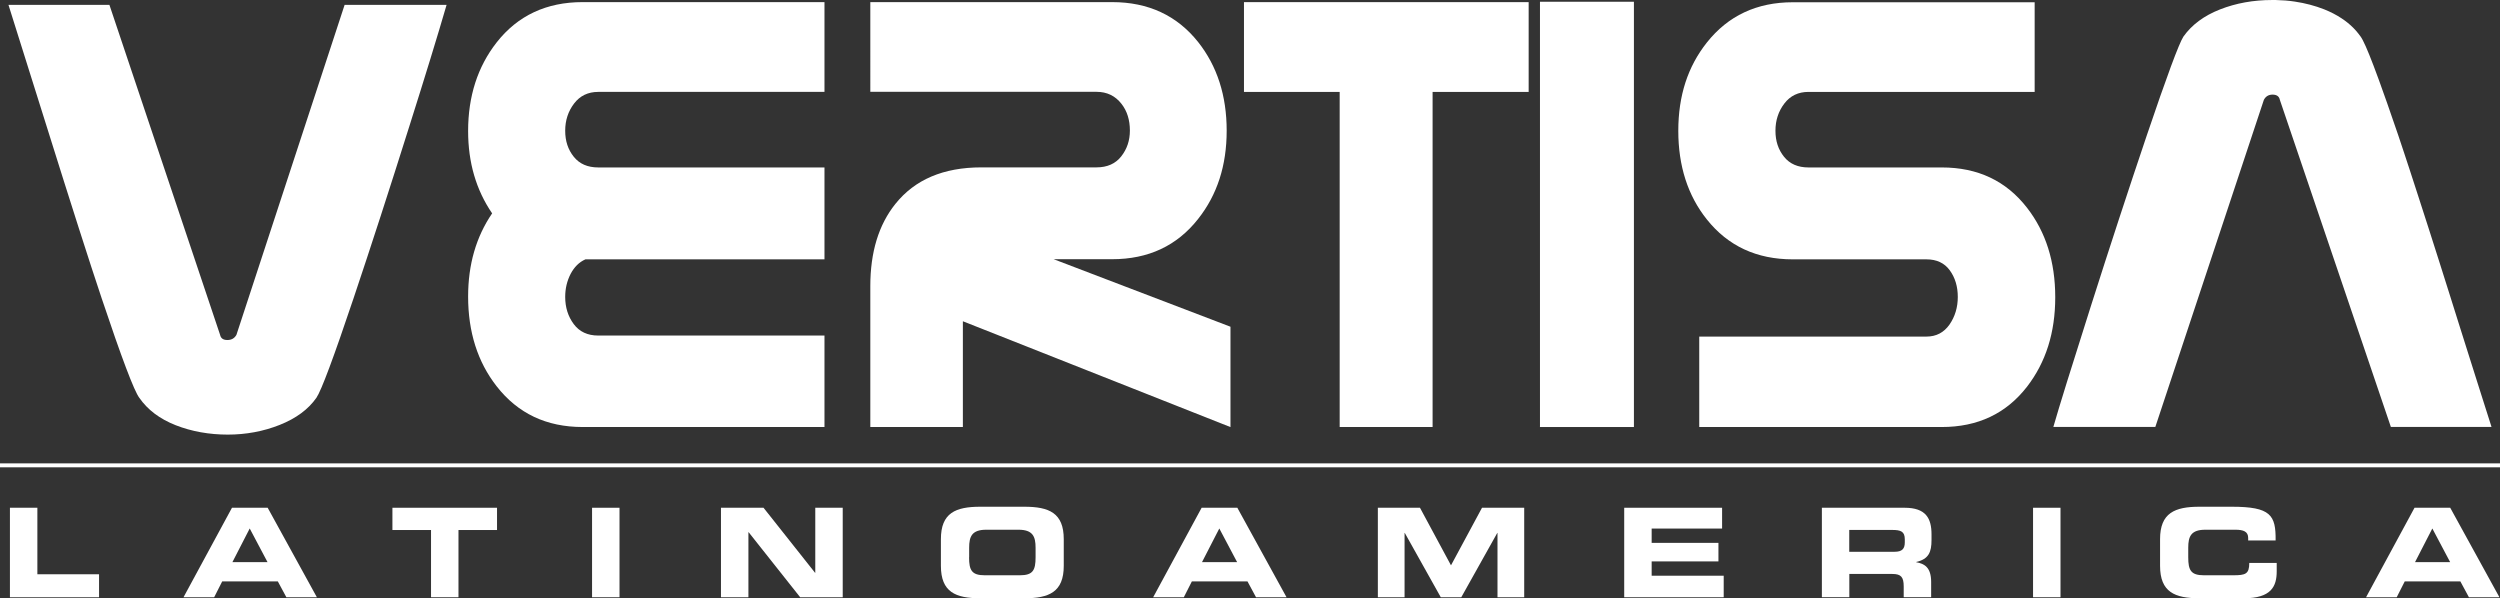
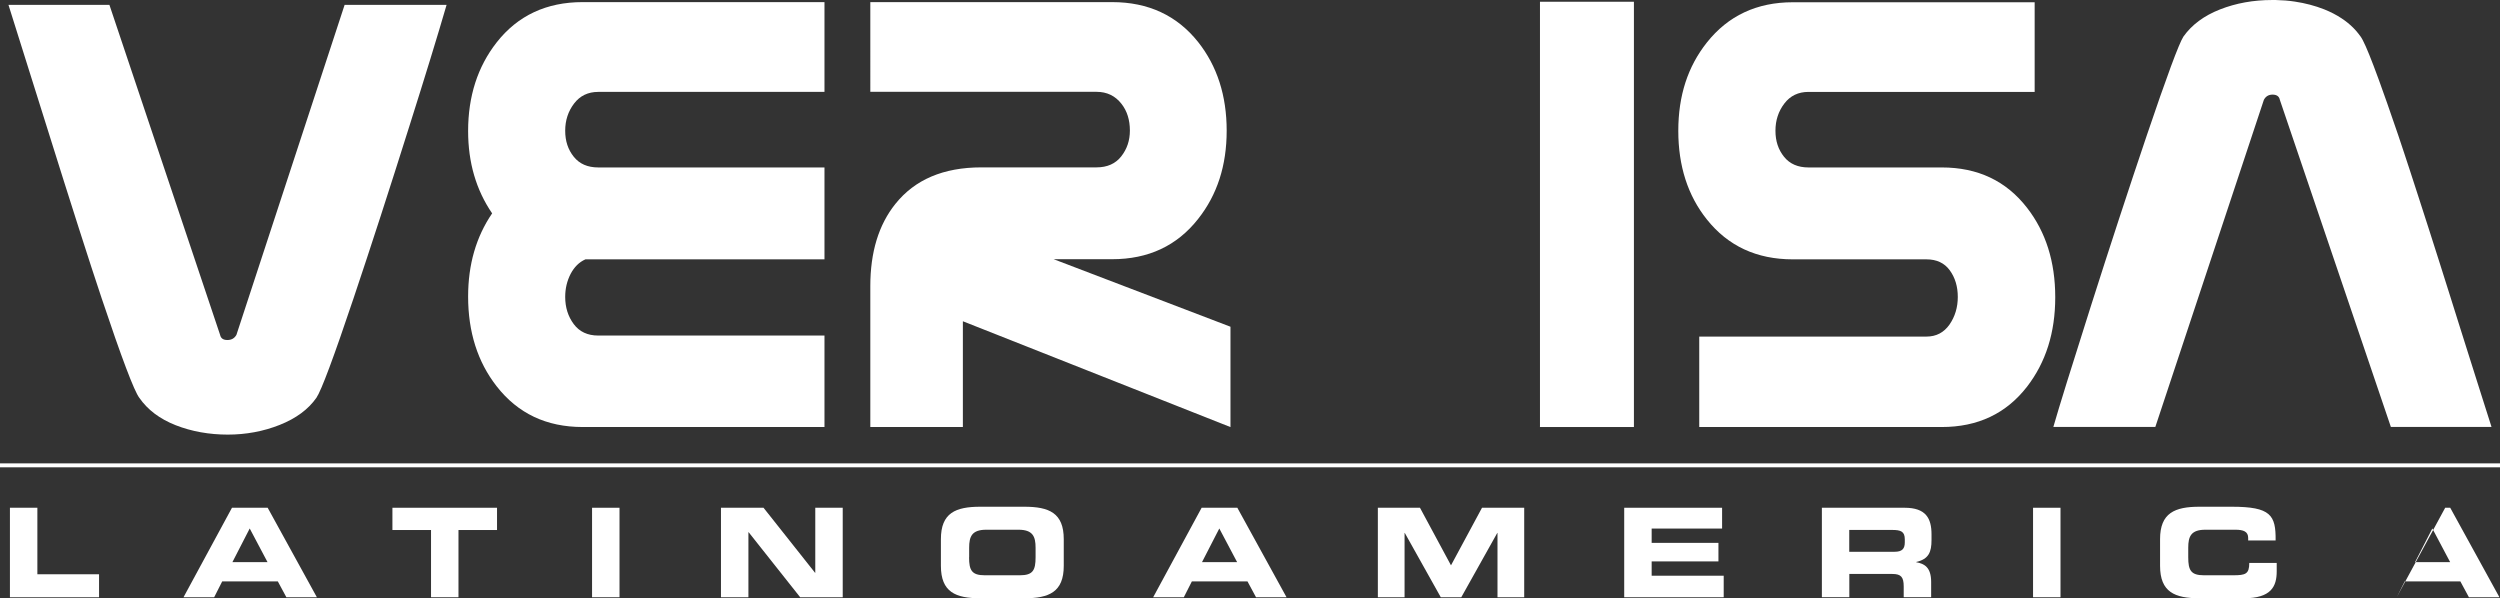
<svg xmlns="http://www.w3.org/2000/svg" id="Layer_2" data-name="Layer 2" viewBox="0 0 342.49 81.96">
  <rect x="0" y="0" width="342.49" height="81.96" fill="#333333" stroke="none" />
  <defs>
    <style>      .cls-1 {        fill: #fff;      }    </style>
  </defs>
  <g id="Layer_1-2" data-name="Layer 1">
    <rect class="cls-1" y="63.48" width="342.49" height=".54" />
    <g>
      <path class="cls-1" d="M61.18.67c-1.24,4.26-2.94,9.8-5.1,16.62-2.7,8.57-5.24,16.42-7.63,23.53-2.73,8.13-4.43,12.69-5.1,13.67-1.11,1.59-2.79,2.83-5.03,3.72-2.24.89-4.62,1.33-7.13,1.33s-4.95-.43-7.13-1.29c-2.18-.86-3.84-2.11-4.98-3.76-.7-.92-2.42-5.46-5.15-13.62-1.65-4.92-4.16-12.77-7.53-23.53C3.61,8.42,1.86,2.86,1.16.67h13.83l15.16,45.2c.1.48.43.71,1,.71s.98-.24,1.24-.71L47.21.67h13.97Z" />
      <path class="cls-1" d="M112.95,58.5h-33.13c-4.96,0-8.88-1.86-11.78-5.58-2.61-3.34-3.91-7.44-3.91-12.3,0-4.39,1.1-8.18,3.29-11.39-2.19-3.2-3.29-6.96-3.29-11.28,0-4.76,1.3-8.8,3.91-12.14,2.89-3.68,6.82-5.52,11.78-5.52h33.13v12.3h-30.99c-1.4,0-2.5.53-3.31,1.59-.81,1.06-1.22,2.3-1.22,3.73s.39,2.58,1.17,3.56c.78.98,1.9,1.47,3.36,1.47h30.99v12.59h-32.75c-.86.38-1.53,1.05-2.03,2-.49.95-.74,2-.74,3.15,0,1.43.39,2.67,1.17,3.72.78,1.05,1.9,1.57,3.36,1.57h30.99v12.54Z" />
      <path class="cls-1" d="M168.57,58.51l-36.66-14.5v14.49h-12.68v-19.31c0-4.64,1.14-8.39,3.43-11.25,2.67-3.34,6.59-5.01,11.78-5.01h15.78c1.46,0,2.59-.5,3.38-1.5.79-1,1.19-2.18,1.19-3.54,0-1.45-.38-2.67-1.14-3.65-.86-1.11-2-1.66-3.43-1.66h-30.99V.29h33.13c4.96,0,8.88,1.83,11.78,5.47,2.61,3.3,3.91,7.35,3.91,12.14s-1.3,8.79-3.91,12.09c-2.89,3.68-6.82,5.52-11.78,5.52h-8.01l24.22,9.25v13.74Z" />
-       <path class="cls-1" d="M209.42,12.59h-13.16v45.91h-12.73V12.59h-13.11V.29h39v12.3Z" />
      <polygon class="cls-1" points="210.97 58.39 216.92 58.5 210.97 58.5 210.97 58.39" />
      <path class="cls-1" d="M223.84,58.5h-12.87V.24h12.87v58.26Z" />
      <path class="cls-1" d="M278.75,12.59h-30.99c-1.4,0-2.5.53-3.31,1.59-.81,1.06-1.22,2.3-1.22,3.73s.39,2.58,1.17,3.56c.78.98,1.9,1.47,3.36,1.47h18.26c4.93,0,8.82,1.84,11.68,5.53,2.57,3.31,3.86,7.39,3.86,12.25s-1.29,8.91-3.86,12.25c-2.86,3.69-6.75,5.53-11.68,5.53h-33.23v-12.39h31.13c1.33,0,2.38-.55,3.15-1.64.76-1.1,1.14-2.36,1.14-3.79s-.37-2.65-1.1-3.65c-.73-1-1.8-1.5-3.19-1.5h-18.31c-4.96,0-8.88-1.83-11.78-5.47-2.61-3.27-3.91-7.32-3.91-12.14s1.3-8.79,3.91-12.09c2.92-3.68,6.85-5.52,11.78-5.52h33.13v12.3Z" />
      <path class="cls-1" d="M341.32,58.46c-.02-.07-.05-.14-.07-.22-.44-1.38-.9-2.83-1.39-4.37-.44-1.4-.9-2.86-1.39-4.39-.46-1.47-.95-3-1.45-4.59-.31-.97-.62-1.97-.94-2.99-.15-.47-.29-.94-.44-1.4-.5-1.6-.99-3.13-1.45-4.59-.49-1.54-.95-3-1.4-4.39,0,0,0,0,0,0-.52-1.63-1.01-3.16-1.48-4.59-.45-1.4-.88-2.71-1.27-3.91-.05-.16-.11-.32-.16-.48-.17-.53-.34-1.03-.5-1.52-.3-.89-.58-1.73-.83-2.49-.07-.2-.13-.39-.2-.58-.48-1.41-.92-2.7-1.34-3.88-.06-.17-.12-.34-.18-.5-.32-.92-.63-1.77-.91-2.55-.27-.75-.53-1.43-.76-2.04-.83-2.18-1.42-3.51-1.77-3.98-.1-.14-.21-.27-.31-.41-.22-.27-.44-.54-.69-.78-.48-.48-1.02-.92-1.62-1.31-.71-.47-1.49-.87-2.36-1.22-1.27-.5-2.61-.85-4.01-1.06-.85-.13-1.73-.2-2.63-.22-.01,0-.02,0-.04,0-.15,0-.3,0-.45,0-2.57,0-4.96.43-7.15,1.29-2.19.86-3.86,2.1-5.01,3.72-.6.92-2.29,5.47-5.05,13.63-2.48,7.34-5.03,15.13-7.65,23.36-2.62,8.23-4.33,13.73-5.12,16.49h13.97l14.87-44.81c.25-.48.65-.72,1.19-.72.57,0,.91.24,1,.72l15.21,44.81h13.78s0-.03-.01-.04Z" />
    </g>
    <g>
      <path class="cls-1" d="M1.36,69.56h3.76v9.11h8.45v3.15H1.36v-12.26Z" />
      <path class="cls-1" d="M31.77,69.56h4.9l6.74,12.26h-4.18l-1.17-2.17h-7.62l-1.1,2.17h-4.2l6.64-12.26ZM31.84,77.01h4.81l-2.44-4.61-2.37,4.61Z" />
      <path class="cls-1" d="M53.76,69.56h14.33v3.05h-5.28v9.21h-3.76v-9.21h-5.29v-3.05Z" />
      <path class="cls-1" d="M81.11,69.56h3.76v12.26h-3.76v-12.26Z" />
      <path class="cls-1" d="M98.77,69.56h5.83l7.06,8.91h.03v-8.91h3.76v12.26h-5.83l-7.06-8.91h-.03v8.91h-3.76v-12.26Z" />
      <path class="cls-1" d="M128.9,73.86c0-3.59,2.01-4.44,5.4-4.44h6.03c3.39,0,5.4.85,5.4,4.44v3.66c0,3.59-2.02,4.44-5.4,4.44h-6.03c-3.39,0-5.4-.85-5.4-4.44v-3.66ZM132.76,76.35c0,1.78.37,2.46,2.15,2.46h4.81c1.78,0,2.15-.68,2.15-2.46v-1.32c0-1.52-.37-2.46-2.35-2.46h-4.4c-1.98,0-2.35.93-2.35,2.46v1.32Z" />
      <path class="cls-1" d="M164.61,69.56h4.9l6.74,12.26h-4.18l-1.17-2.17h-7.62l-1.1,2.17h-4.2l6.64-12.26ZM164.67,77.01h4.81l-2.44-4.61-2.37,4.61Z" />
      <path class="cls-1" d="M188.75,69.56h5.78l4.25,7.89,4.25-7.89h5.78v12.26h-3.66v-8.81h-.03l-4.93,8.81h-2.81l-4.93-8.81h-.03v8.81h-3.66v-12.26Z" />
      <path class="cls-1" d="M222.51,69.56h13.41v2.85h-9.65v1.96h9.15v2.54h-9.15v1.96h9.87v2.95h-13.63v-12.26Z" />
      <path class="cls-1" d="M249.58,69.56h11.35c2.9,0,3.68,1.44,3.68,3.64v.78c0,1.64-.37,2.61-2.1,3.01v.03c1.12.2,2.05.69,2.05,2.71v2.08h-3.76v-1.47c0-1.29-.37-1.71-1.54-1.71h-5.91v3.18h-3.76v-12.26ZM253.34,75.59h6.22c1.02,0,1.39-.41,1.39-1.29v-.41c0-1.08-.54-1.29-1.73-1.29h-5.88v2.98Z" />
      <path class="cls-1" d="M278.52,69.56h3.76v12.26h-3.76v-12.26Z" />
      <path class="cls-1" d="M295.92,73.86c0-3.59,2.02-4.44,5.4-4.44h4.42c5.35,0,6.05,1.15,6.01,4.62h-3.76v-.34c0-.88-.64-1.13-1.76-1.13h-4.1c-1.98,0-2.35.93-2.35,2.46v1.32c0,1.78.37,2.46,2.15,2.46h4.01c1.69,0,2.2-.17,2.2-1.69h3.76v1.15c0,2.07-.75,3.69-4.52,3.69h-6.06c-3.39,0-5.4-.85-5.4-4.44v-3.66Z" />
-       <path class="cls-1" d="M330.78,69.56h4.89l6.74,12.26h-4.18l-1.17-2.17h-7.62l-1.1,2.17h-4.2l6.64-12.26ZM330.85,77.01h4.81l-2.44-4.61-2.37,4.61Z" />
+       <path class="cls-1" d="M330.78,69.56h4.89l6.74,12.26h-4.18l-1.17-2.17h-7.62l-1.1,2.17l6.64-12.26ZM330.85,77.01h4.81l-2.44-4.61-2.37,4.61Z" />
    </g>
  </g>
</svg>